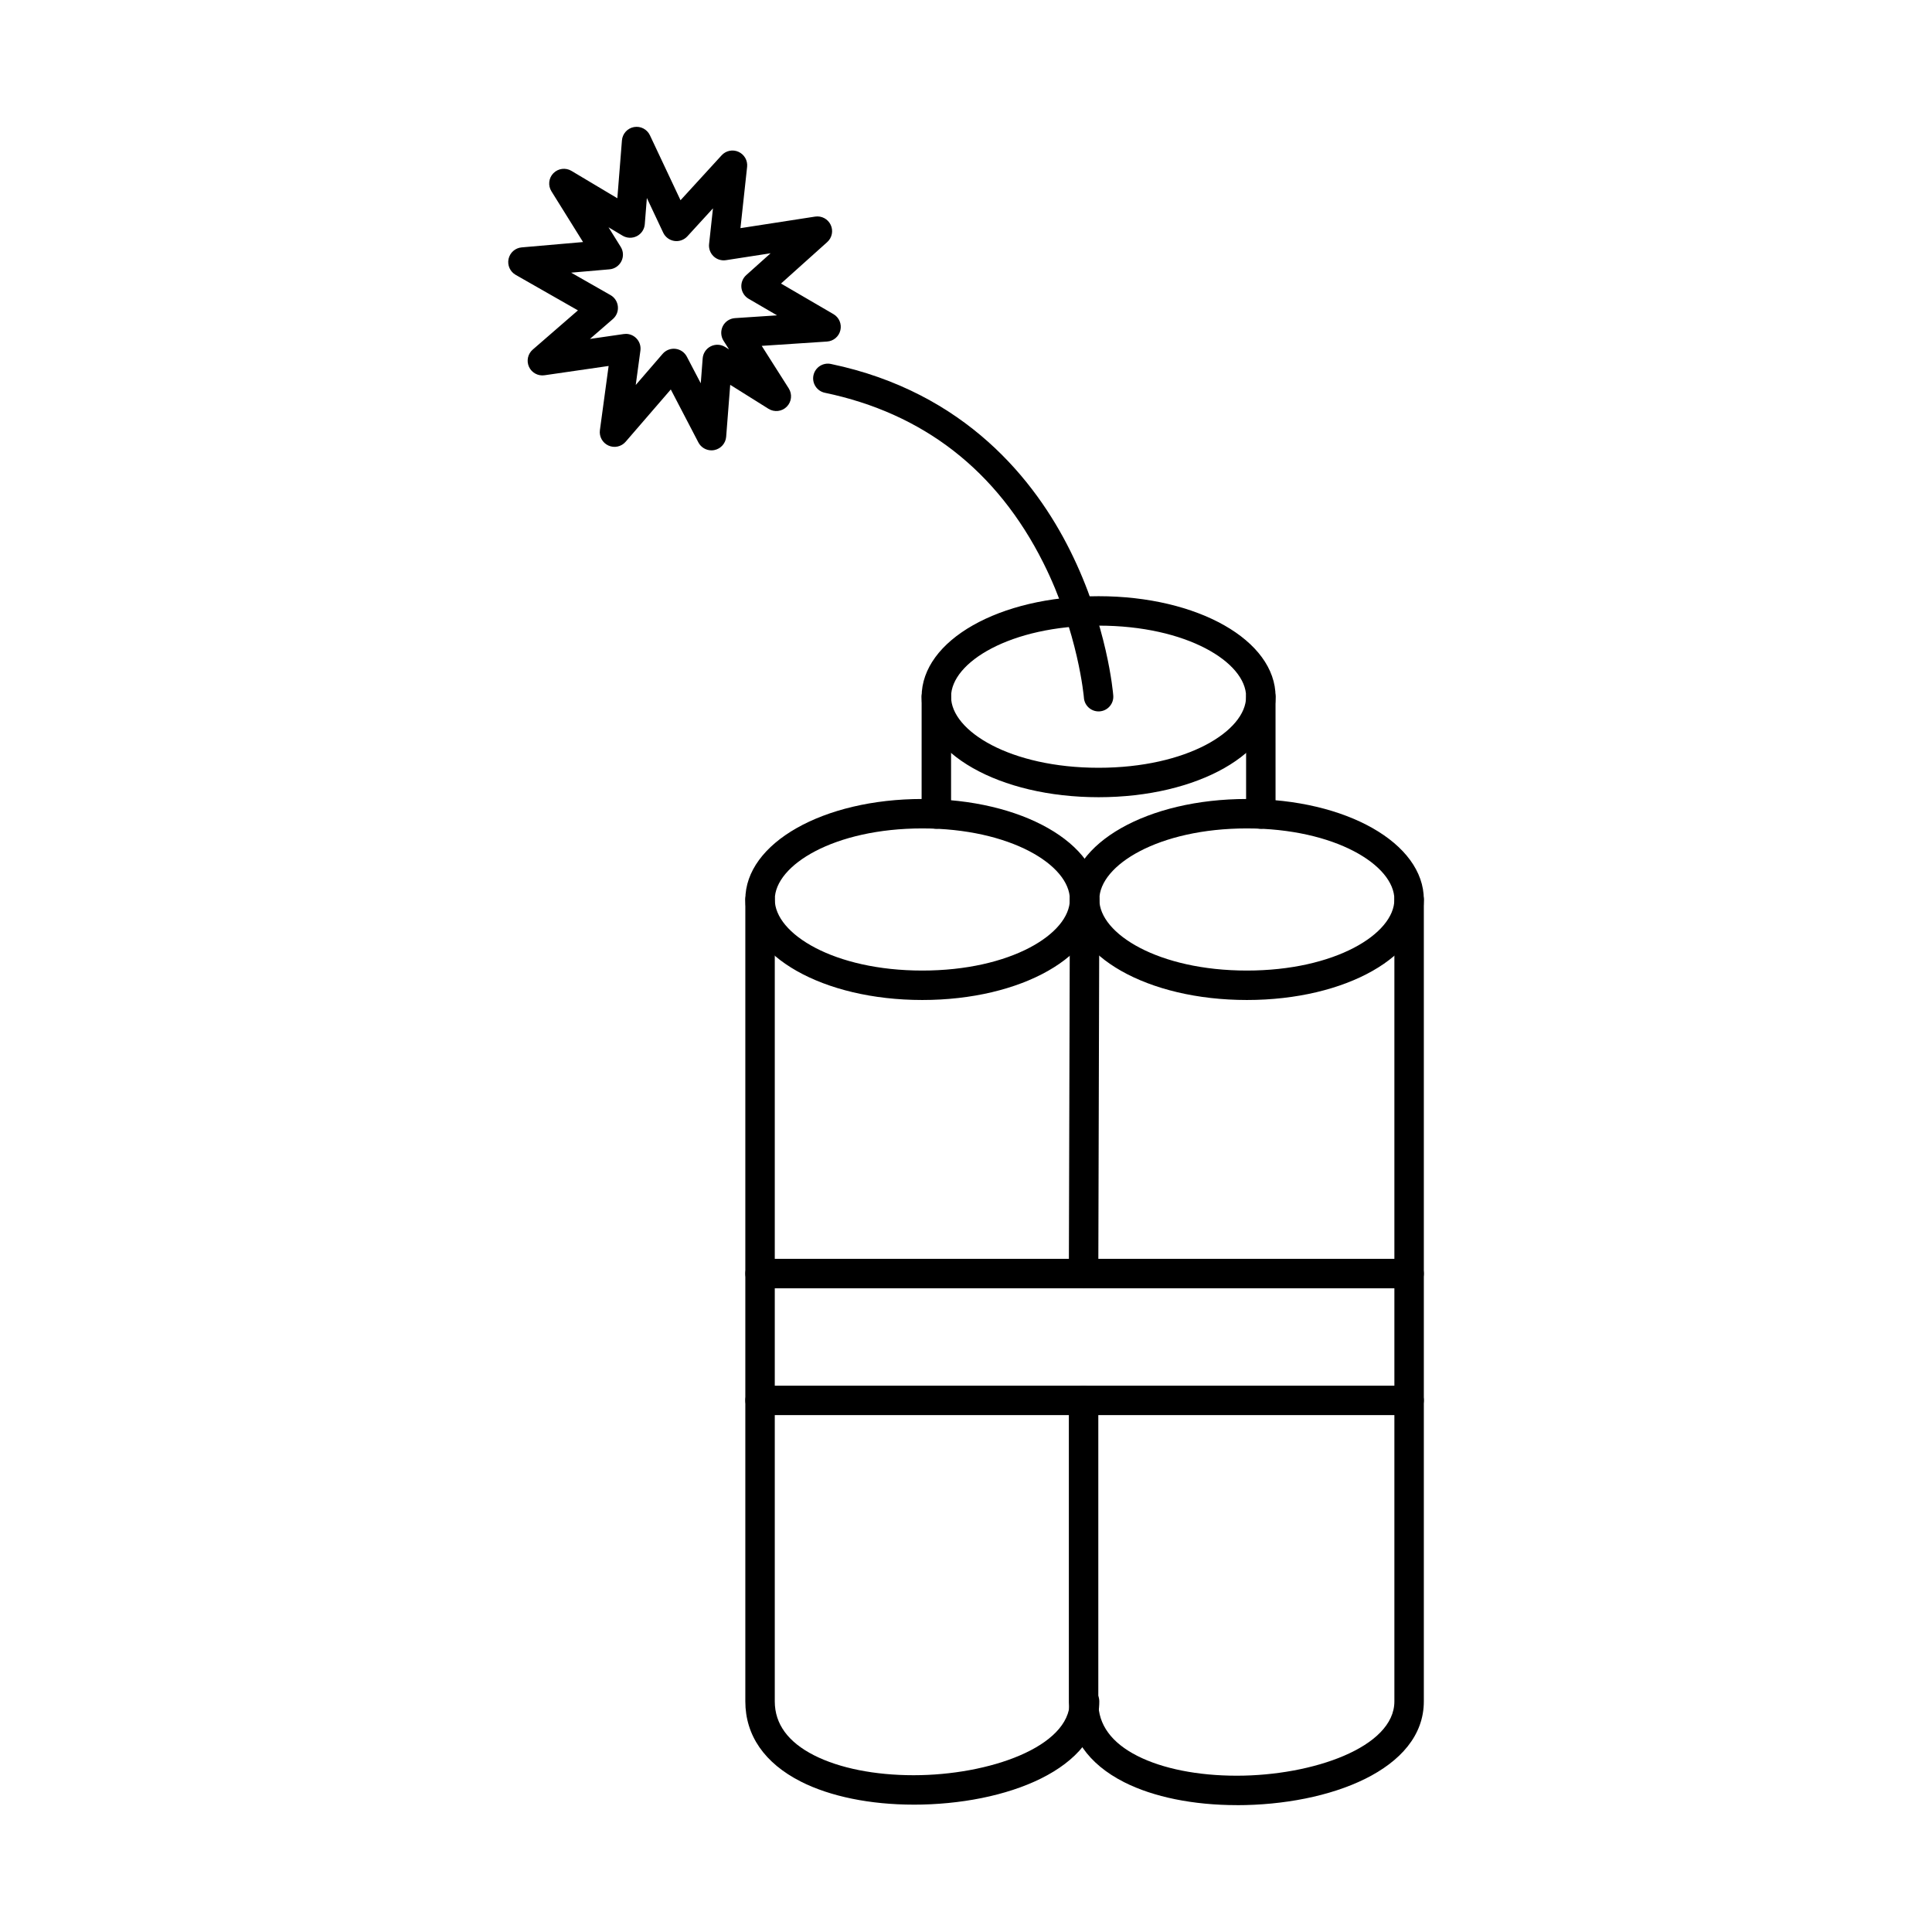
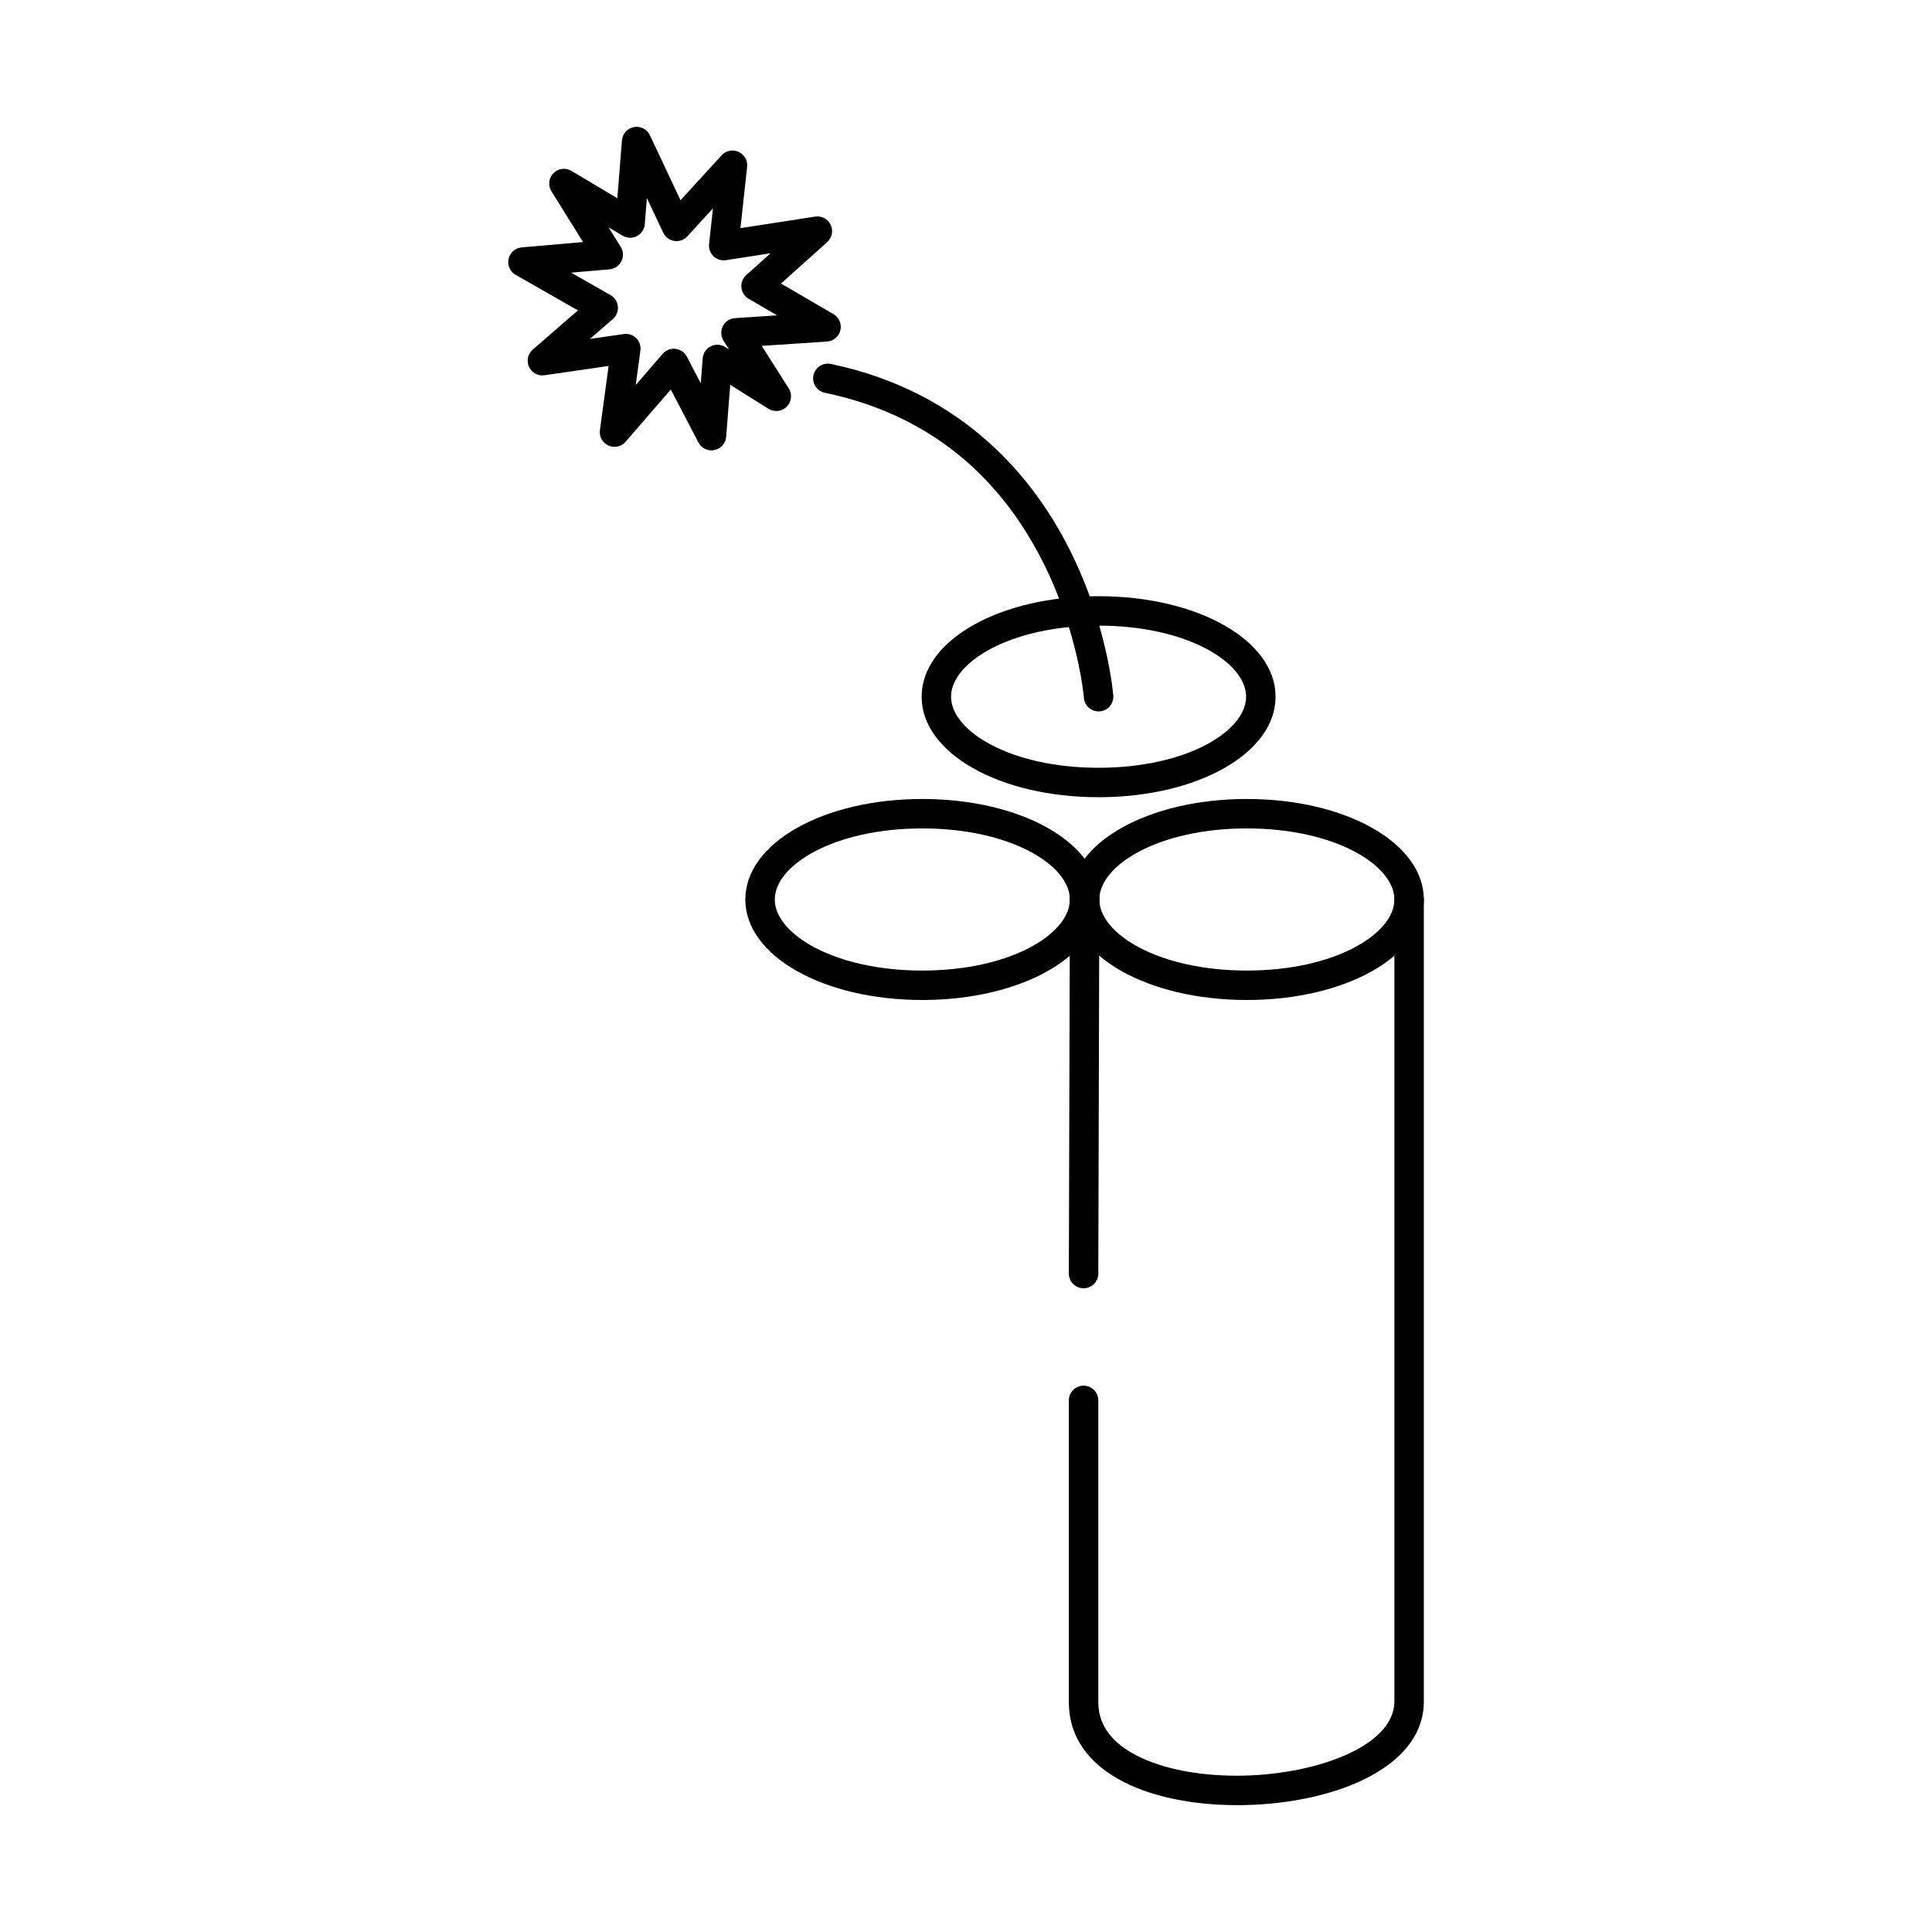
<svg xmlns="http://www.w3.org/2000/svg" fill="#000000" width="800px" height="800px" version="1.1" viewBox="144 144 512 512">
  <g fill-rule="evenodd">
-     <path d="m386.14 622.25c-11.508 0-22.129-2.164-29.891-6.102-9.629-4.887-14.73-12.238-14.73-21.262v-212.52c0-2.152 1.746-3.898 3.902-3.898s3.902 1.746 3.902 3.902v212.52c0 5.973 3.512 10.789 10.453 14.305 6.695 3.391 16.051 5.258 26.363 5.258 19.906-0.004 41.379-7.481 41.379-19.562 0-2.156 1.746-3.902 3.902-3.902 2.156-0.004 3.902 1.746 3.902 3.902 0 17.965-24.738 27.363-49.184 27.363z" />
    <path d="m388.42 363.54c-23.387 0-39.094 9.738-39.094 18.836 0 9.094 15.707 18.832 39.094 18.832 23.391 0 39.105-9.738 39.105-18.832s-15.715-18.832-39.102-18.836zm0 45.469c-26.293 0-46.898-11.699-46.898-26.633 0-14.938 20.605-26.637 46.898-26.637 26.309 0 46.906 11.699 46.906 26.637 0 14.934-20.605 26.637-46.906 26.633z" />
    <path d="m431.16 485.41h-0.012c-2.152-0.008-3.898-1.758-3.891-3.914l0.273-99.145c0-2.152 1.746-3.887 3.902-3.887h0.012c2.156 0.004 3.891 1.758 3.891 3.914l-0.273 99.141c-0.008 2.152-1.758 3.891-3.898 3.891zm40.598 136.97c-11.504 0-22.09-2.152-29.82-6.066-9.609-4.863-14.68-12.184-14.68-21.184v-80.016c0-2.152 1.746-3.898 3.902-3.898s3.902 1.746 3.902 3.898v80.016c0 5.945 3.492 10.73 10.391 14.223 6.664 3.371 16 5.227 26.305 5.227 20.086 0 41.766-7.531 41.766-19.691v-212.52c0-2.152 1.746-3.898 3.902-3.898s3.902 1.746 3.902 3.902v212.52c0 18.051-24.934 27.496-49.566 27.496z" />
    <path d="m474.43 363.54c-23.387 0-39.094 9.738-39.094 18.836 0 9.094 15.707 18.832 39.094 18.832 23.391 0 39.094-9.738 39.094-18.832s-15.707-18.832-39.094-18.836zm0 45.469c-26.301 0-46.898-11.699-46.898-26.633 0-14.938 20.594-26.637 46.898-26.637 26.293 0 46.898 11.699 46.898 26.637 0 14.934-20.605 26.637-46.895 26.633z" />
-     <path d="m392.14 363.62c-2.164 0-3.902-1.746-3.902-3.898l0.004-31.094c0-2.152 1.734-3.898 3.898-3.898 2.156 0 3.902 1.746 3.902 3.898l0.004 31.09c0 2.156-1.75 3.902-3.906 3.902zm85.992 0c-2.152 0-3.902-1.746-3.902-3.898v-31.094c0-2.152 1.746-3.898 3.898-3.898s3.902 1.746 3.902 3.902l0.004 31.09c0 2.156-1.75 3.902-3.906 3.902z" />
    <path d="m435.14 309.8c-23.391 0-39.098 9.738-39.098 18.832 0.004 9.098 15.707 18.836 39.094 18.836 23.387 0 39.094-9.738 39.094-18.836 0-9.094-15.707-18.832-39.094-18.832zm0 45.469c-26.301 0-46.898-11.699-46.898-26.637 0.004-14.938 20.594-26.633 46.898-26.633 26.297 0 46.898 11.699 46.898 26.633 0.004 14.938-20.605 26.637-46.895 26.637z" />
-     <path d="m517.42 485.41h-171.99c-2.152 0-3.906-1.746-3.906-3.898 0-2.156 1.746-3.902 3.902-3.902h172c2.152 0 3.898 1.746 3.898 3.902 0 2.152-1.75 3.902-3.898 3.898zm0 33.609h-171.99c-2.152 0-3.906-1.746-3.906-3.902s1.746-3.898 3.902-3.898h172c2.152 0 3.898 1.746 3.898 3.902s-1.75 3.902-3.898 3.902z" />
    <path d="m435.13 332.53c-2.012 0-3.723-1.551-3.883-3.594h0.004c-0.008-0.172-1.488-17.316-10.762-35.793-12.262-24.434-31.75-39.59-57.891-45.055-2.113-0.441-3.465-2.508-3.027-4.617 0.449-2.109 2.508-3.457 4.621-3.019 35.734 7.469 54.203 31.012 63.395 49.445 9.887 19.809 11.379 37.676 11.441 38.426 0.168 2.144-1.441 4.027-3.586 4.195-0.109 0.008-0.215 0.012-0.312 0.012z" />
    <path d="m309.86 232.48c1.016 0 2 0.402 2.738 1.133 0.875 0.863 1.281 2.082 1.117 3.297l-1.238 9.117 7.133-8.258c0.848-0.98 2.113-1.473 3.402-1.324 1.281 0.148 2.406 0.926 3.008 2.07l3.691 7.062 0.508-6.617c0.109-1.359 0.914-2.566 2.133-3.18 1.219-0.613 2.672-0.547 3.832 0.176l1.02 0.633-1.465-2.297c-0.73-1.16-0.805-2.625-0.188-3.856 0.621-1.23 1.848-2.035 3.223-2.129l11.156-0.738-7.531-4.387c-1.074-0.625-1.789-1.73-1.922-2.973-0.121-1.242 0.355-2.469 1.281-3.301l6.465-5.793-11.836 1.832c-1.188 0.188-2.422-0.195-3.293-1.035-0.871-0.84-1.309-2.035-1.18-3.242l1.031-9.457-6.781 7.41c-0.883 0.961-2.184 1.422-3.465 1.227-1.289-0.195-2.387-1.02-2.945-2.195l-4.328-9.188-0.551 6.949c-0.102 1.344-0.895 2.539-2.094 3.156-1.195 0.617-2.633 0.574-3.789-0.117l-3.727-2.223 3.231 5.188c0.723 1.148 0.789 2.594 0.18 3.809-0.605 1.211-1.797 2.027-3.148 2.144l-10.164 0.883 10.441 5.953c1.098 0.629 1.816 1.75 1.938 3.008 0.133 1.258-0.367 2.5-1.32 3.328l-6.086 5.277 8.953-1.297c0.191-0.027 0.375-0.039 0.566-0.039h0.004zm22.676 30.867c-1.422 0-2.777-0.789-3.457-2.098l-7.312-14.035-11.969 13.855c-1.125 1.309-2.977 1.719-4.551 1.008-1.574-0.711-2.5-2.371-2.266-4.082l2.309-17.012-16.996 2.465c-1.707 0.246-3.387-0.66-4.106-2.234-0.723-1.574-0.316-3.438 0.996-4.57l11.973-10.391-16.508-9.418c-1.477-0.848-2.238-2.555-1.875-4.223 0.371-1.668 1.77-2.902 3.465-3.051l16.277-1.418-8.379-13.449c-0.957-1.527-0.742-3.508 0.516-4.793 1.27-1.289 3.242-1.539 4.785-0.621l12.164 7.258 1.219-15.34c0.141-1.762 1.449-3.211 3.188-3.527 1.75-0.316 3.473 0.578 4.227 2.176l8.109 17.215 10.895-11.906c1.133-1.246 2.941-1.617 4.477-0.922 1.535 0.695 2.457 2.301 2.277 3.977l-1.766 16.25 19.793-3.062c1.707-0.262 3.379 0.625 4.121 2.188 0.742 1.559 0.367 3.422-0.926 4.574l-12.238 10.98 13.906 8.109c1.48 0.863 2.223 2.594 1.828 4.262-0.383 1.668-1.828 2.887-3.535 3l-17.309 1.145 7.164 11.277c0.973 1.539 0.758 3.551-0.531 4.844-1.277 1.293-3.293 1.523-4.836 0.559l-10.148-6.356-1.074 13.766c-0.133 1.734-1.406 3.172-3.113 3.519-0.254 0.055-0.52 0.078-0.781 0.078h0.004z" />
  </g>
</svg>